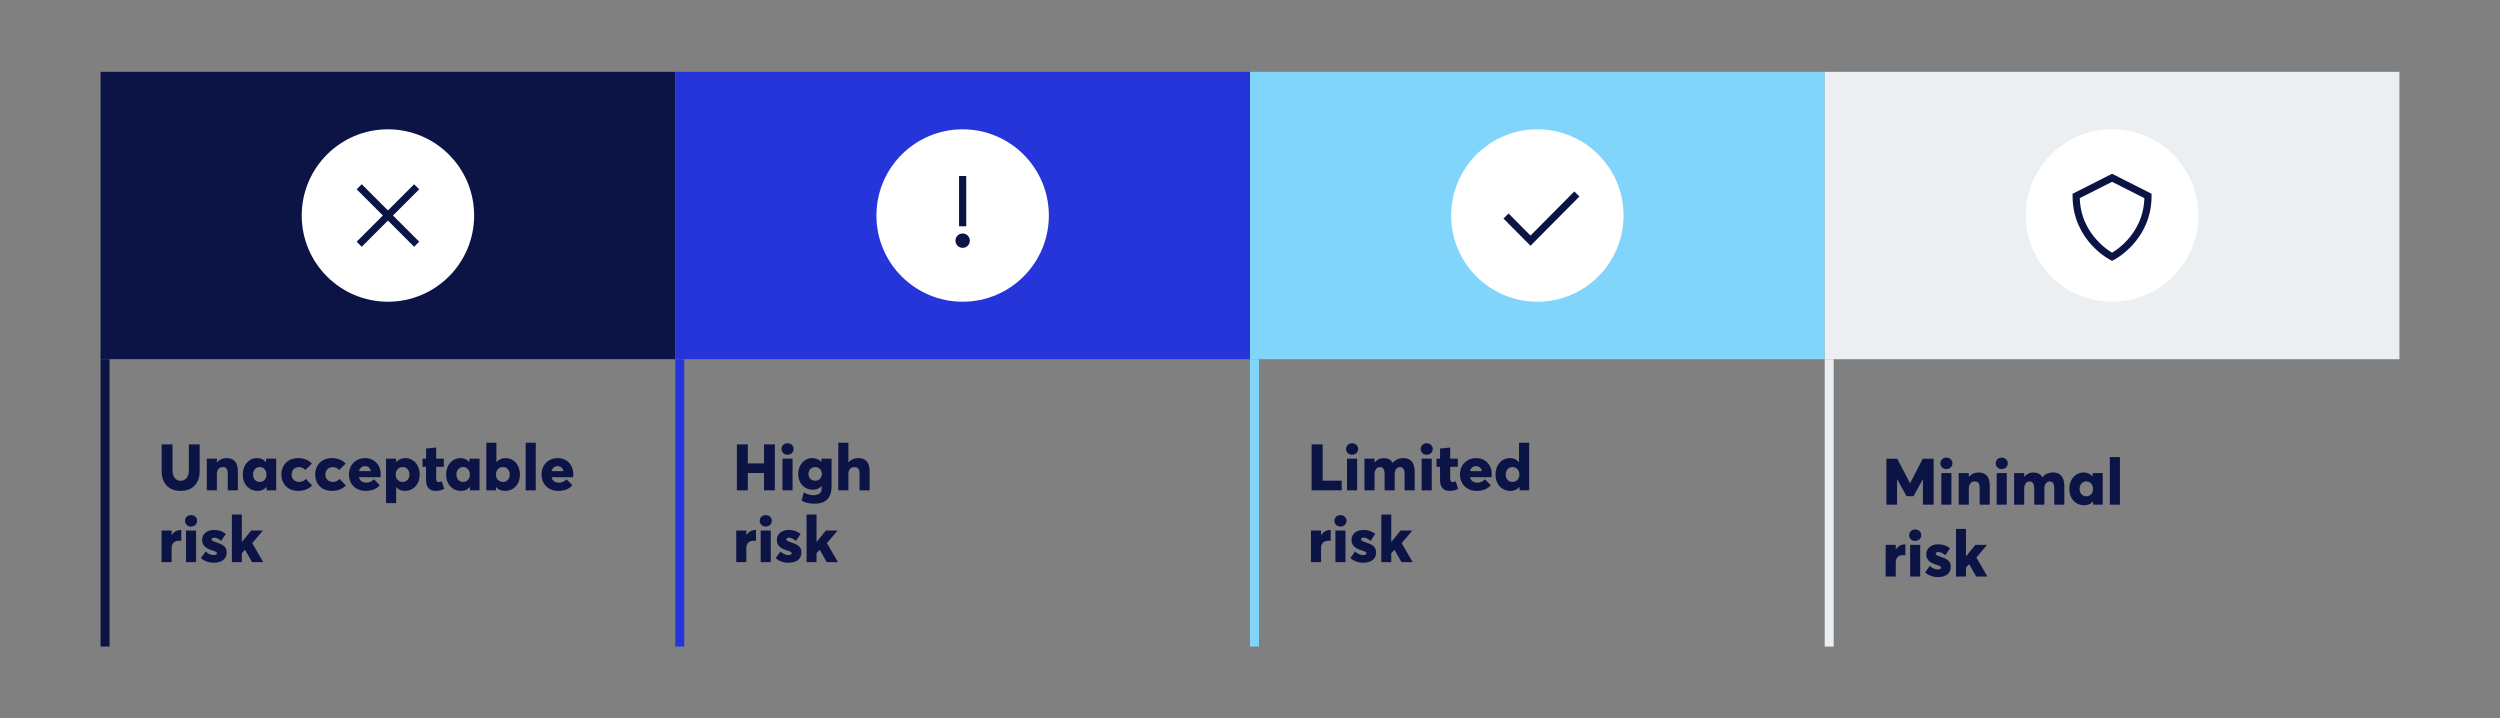
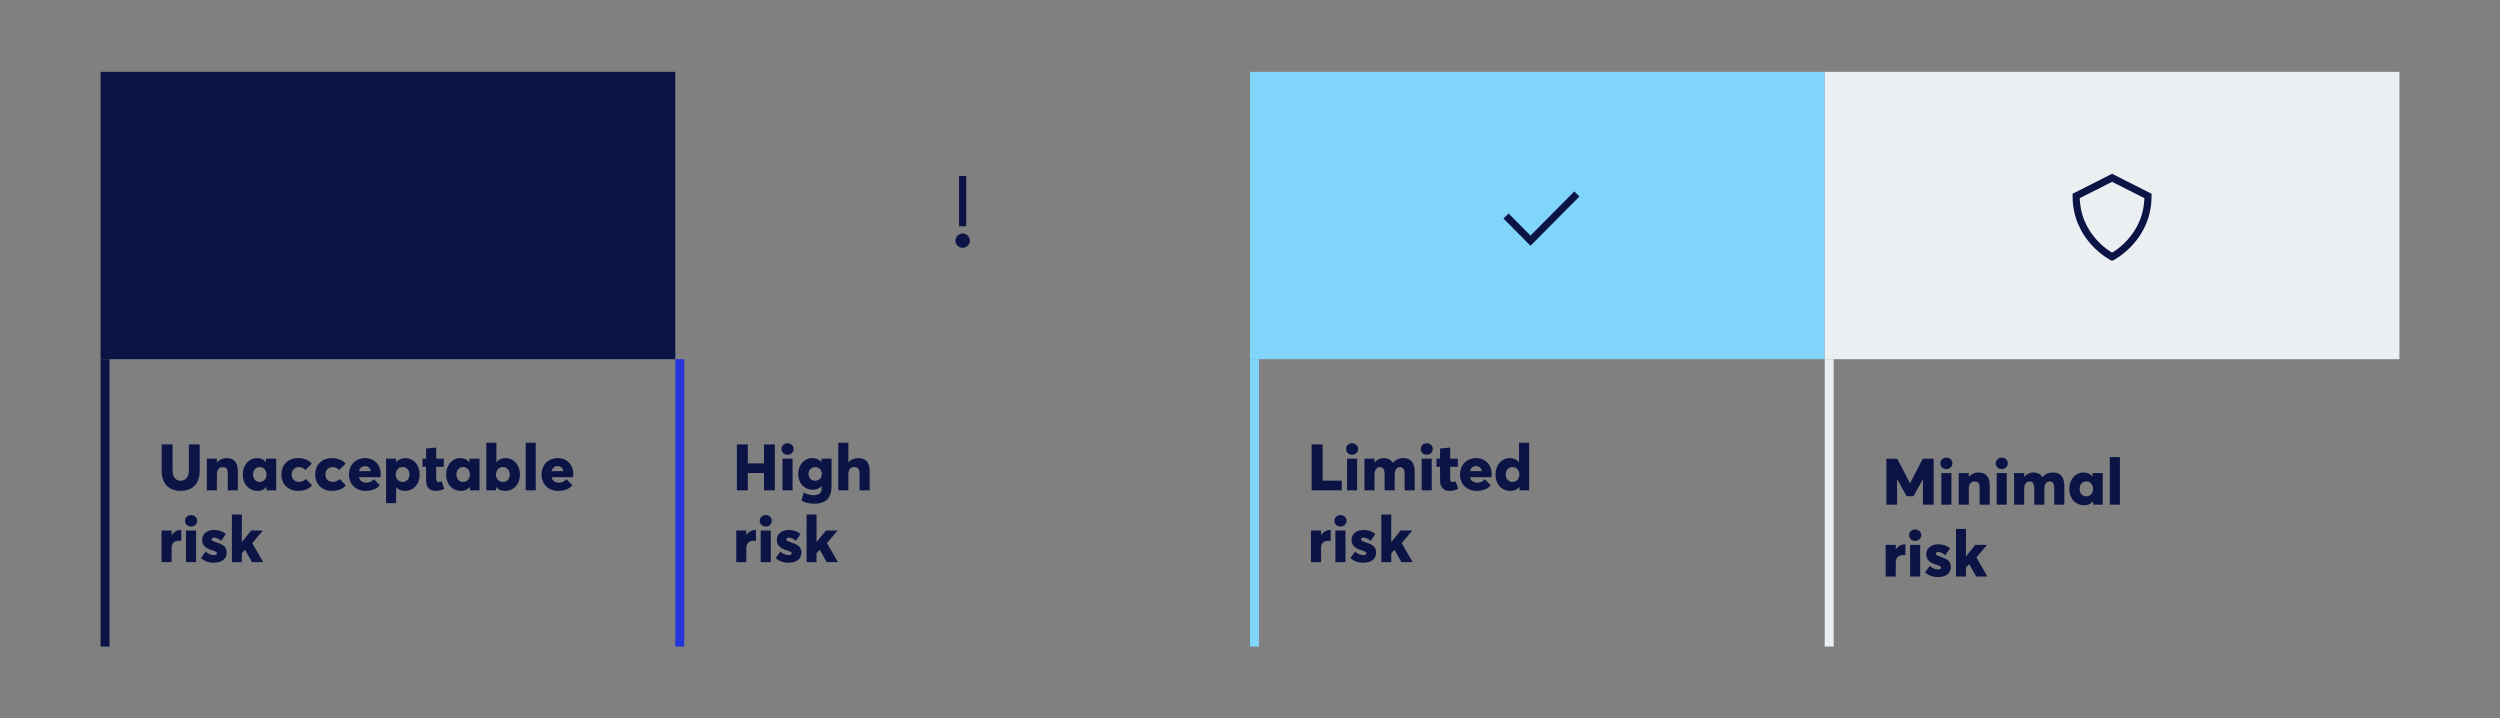
<svg xmlns="http://www.w3.org/2000/svg" width="1392" height="400" viewBox="0 0 1392 400" fill="none">
  <rect x="0" y="0" width="1392" height="400" fill="#808080" stroke="none" />
  <rect x="56" y="40" width="320" height="160" fill="#0C1446" />
  <rect x="56" y="200" width="5" height="160" fill="#0C1446" />
  <rect x="376" y="200" width="5" height="160" fill="#2535D9" />
  <rect x="696" y="200" width="5" height="160" fill="#81D4FA" />
  <rect x="1016" y="200" width="5" height="160" fill="#ECEFF1" />
-   <path d="M376 40H696V200H376V40Z" fill="#2535D9" />
  <path d="M696 40H1016V200H696V40Z" fill="#81D4FA" />
  <path d="M1016 40H1336V200H1016V40Z" fill="#ECEFF1" />
-   <circle cx="1176" cy="120" r="48" fill="white" />
-   <circle cx="856" cy="120" r="48" fill="white" />
-   <circle cx="536" cy="120" r="48" fill="white" />
-   <circle cx="216" cy="120" r="48" fill="white" />
  <path d="M100.564 273.324C107.368 273.324 111.184 269.004 111.184 262.344V247.44H105.172V261.984C105.172 265.62 103.228 267.708 100.564 267.708C97.576 267.708 96.064 265.116 96.064 261.984V247.44H90.016V262.344C90.016 269.436 94.264 273.324 100.564 273.324ZM115.151 273H120.767V264.144C120.767 261.408 122.063 260.076 124.007 260.076C125.843 260.076 126.815 260.904 126.815 263.82V273H132.431V262.452C132.431 256.872 129.767 255.072 126.131 255.072C124.079 255.072 122.207 255.864 120.839 257.448H120.767V255.396H115.151V273ZM143.484 273.324C145.608 273.324 147.192 272.604 148.344 271.128L148.416 271.164V273H153.78V255.396H148.128V257.232L148.056 257.268C146.832 255.828 145.068 255.072 143.196 255.072C138.66 255.072 135.168 258.816 135.168 264.216C135.168 269.652 138.66 273.324 143.484 273.324ZM144.672 268.356C142.44 268.356 140.892 266.7 140.892 264.216C140.892 261.696 142.512 260.04 144.672 260.04C146.76 260.04 148.38 261.804 148.38 264.216C148.38 266.736 146.688 268.356 144.672 268.356ZM165.901 273.324C169.573 273.324 172.165 272.1 173.749 270.264L170.293 266.664C169.285 267.744 168.133 268.32 166.549 268.32C164.101 268.32 162.373 266.7 162.373 264.216C162.373 261.732 164.065 260.076 166.513 260.076C167.809 260.076 169.177 260.652 170.005 261.732L173.641 258.132C171.697 255.936 168.745 255.072 166.045 255.072C160.429 255.072 156.685 258.744 156.685 264.252C156.685 269.652 160.573 273.324 165.901 273.324ZM184.71 273.324C188.382 273.324 190.974 272.1 192.558 270.264L189.102 266.664C188.094 267.744 186.942 268.32 185.358 268.32C182.91 268.32 181.182 266.7 181.182 264.216C181.182 261.732 182.874 260.076 185.322 260.076C186.618 260.076 187.986 260.652 188.814 261.732L192.45 258.132C190.506 255.936 187.554 255.072 184.854 255.072C179.238 255.072 175.494 258.744 175.494 264.252C175.494 269.652 179.382 273.324 184.71 273.324ZM211.979 264C211.979 258.78 208.343 255.072 203.375 255.072C198.047 255.072 194.303 258.852 194.303 264.18C194.303 269.652 198.191 273.324 203.519 273.324C207.515 273.324 209.963 271.992 211.439 270.156L208.199 266.844C207.011 268.176 205.535 268.716 204.095 268.752C201.935 268.752 200.243 267.708 199.883 265.692H211.871C211.907 265.332 211.979 264.504 211.979 264ZM203.303 259.536C204.995 259.536 206.147 260.616 206.507 262.344H199.919C200.279 260.58 201.575 259.536 203.303 259.536ZM214.96 280.128H220.576V271.308L220.648 271.272C221.8 272.604 223.348 273.324 225.364 273.324C230.224 273.324 233.68 269.652 233.68 264.216C233.68 258.816 230.224 255.072 225.652 255.072C223.672 255.072 221.908 255.828 220.648 257.268H220.576V255.396H214.96V280.128ZM224.248 268.356C222.016 268.356 220.324 266.736 220.324 264.216C220.324 261.804 221.944 260.04 224.212 260.04C226.372 260.04 227.992 261.696 227.992 264.216C227.992 266.7 226.408 268.356 224.248 268.356ZM242.41 273.324C244.858 273.324 246.118 272.82 247.342 272.136L245.938 267.996C245.326 268.284 244.606 268.392 244.21 268.392C243.13 268.392 242.878 267.564 242.878 266.412V259.932H247.126V255.396H242.878V249.168L237.226 249.744V255.396H235.246V259.932H237.226V267.456C237.226 271.452 239.386 273.324 242.41 273.324ZM256.722 273.324C258.846 273.324 260.43 272.604 261.582 271.128L261.654 271.164V273H267.018V255.396H261.366V257.232L261.294 257.268C260.07 255.828 258.306 255.072 256.434 255.072C251.898 255.072 248.406 258.816 248.406 264.216C248.406 269.652 251.898 273.324 256.722 273.324ZM257.91 268.356C255.678 268.356 254.13 266.7 254.13 264.216C254.13 261.696 255.75 260.04 257.91 260.04C259.998 260.04 261.618 261.804 261.618 264.216C261.618 266.736 259.926 268.356 257.91 268.356ZM281.192 273.324C286.052 273.324 289.508 269.652 289.508 264.216C289.508 258.816 286.052 255.072 281.48 255.072C279.5 255.072 277.736 255.792 276.476 257.268H276.404V246.504H270.788V273H276.116V271.128H276.188C277.34 272.604 279.032 273.324 281.192 273.324ZM280.076 268.356C277.844 268.356 276.152 266.736 276.152 264.216C276.152 261.804 277.772 260.04 280.04 260.04C282.2 260.04 283.82 261.696 283.82 264.216C283.82 266.7 282.236 268.356 280.076 268.356ZM292.694 273H298.31V246.504H292.694V273ZM319.205 264C319.205 258.78 315.569 255.072 310.601 255.072C305.273 255.072 301.529 258.852 301.529 264.18C301.529 269.652 305.417 273.324 310.745 273.324C314.741 273.324 317.189 271.992 318.665 270.156L315.425 266.844C314.237 268.176 312.761 268.716 311.321 268.752C309.161 268.752 307.469 267.708 307.109 265.692H319.097C319.133 265.332 319.205 264.504 319.205 264ZM310.529 259.536C312.221 259.536 313.373 260.616 313.733 262.344H307.145C307.505 260.58 308.801 259.536 310.529 259.536ZM89.944 313H95.56V305.08C95.56 302.776 96.928 301.084 99.592 301.084C99.88 301.084 100.384 301.12 100.924 301.156V295.072H100.708C98.764 295.072 96.928 296.044 95.632 297.844H95.56V295.396H89.944V313ZM106.362 293.2C108.306 293.2 109.746 291.796 109.746 289.96C109.746 288.196 108.306 286.792 106.362 286.792C104.418 286.792 103.014 288.232 103.014 289.96C103.014 291.796 104.418 293.2 106.362 293.2ZM103.554 313H109.17V295.396H103.554V313ZM119.049 313.324C123.873 313.324 126.213 310.948 126.213 307.672C126.213 304.216 124.089 303.208 120.201 301.876C118.437 301.264 117.789 300.868 117.789 300.328C117.789 299.644 118.545 299.356 119.193 299.356C120.381 299.356 121.893 299.968 123.117 301.192L125.781 297.268C123.729 295.756 121.785 295.072 119.121 295.072C115.449 295.072 112.533 297.124 112.533 300.688C112.533 304.072 115.125 305.512 118.077 306.412C120.273 307.096 120.813 307.456 120.813 308.032C120.813 308.68 120.237 309.076 119.121 309.076C117.501 309.076 115.989 308.428 114.513 307.096L111.885 310.732C113.829 312.46 116.277 313.324 119.049 313.324ZM129.108 313H134.652V308.032L136.416 306.088L140.34 313H146.568L140.448 302.416L146.388 295.396H139.872L134.724 301.732H134.652V286.504H129.108V313Z" fill="#0C1446" />
  <path d="M410.304 273H416.388V263.352H425.388V273H431.436V247.44H425.388V258.024H416.388V247.44H410.304V273ZM438.491 253.2C440.435 253.2 441.875 251.796 441.875 249.96C441.875 248.196 440.435 246.792 438.491 246.792C436.547 246.792 435.143 248.232 435.143 249.96C435.143 251.796 436.547 253.2 438.491 253.2ZM435.683 273H441.299V255.396H435.683V273ZM453.518 280.452C460.646 280.452 463.022 276.42 463.022 270.696V255.396H457.37V257.124H457.298C455.966 255.756 454.166 255.072 452.258 255.072C447.83 255.072 444.446 258.78 444.446 264C444.446 269.004 447.83 272.676 452.582 272.676C454.634 272.676 456.254 271.956 457.442 270.732L457.514 270.768V272.388C457.514 274.224 455.966 275.736 452.906 275.736C450.962 275.736 449.018 275.052 447.542 274.188L446.282 278.76C448.442 279.948 450.674 280.452 453.518 280.452ZM453.914 267.672C451.79 267.672 450.17 266.16 450.17 263.892C450.17 261.624 451.754 260.076 453.914 260.076C456.002 260.076 457.622 261.624 457.622 263.856C457.622 266.088 456.038 267.672 453.914 267.672ZM466.757 273H472.373V264.108C472.373 261.372 473.669 260.076 475.649 260.076C477.629 260.076 478.601 260.94 478.601 263.784V273H484.217V262.38C484.217 256.836 481.517 255.072 477.881 255.072C475.721 255.072 473.812 255.864 472.445 257.412L472.373 257.376V246.504H466.757V273ZM409.944 313H415.56V305.08C415.56 302.776 416.928 301.084 419.592 301.084C419.88 301.084 420.384 301.12 420.924 301.156V295.072H420.708C418.764 295.072 416.928 296.044 415.632 297.844H415.56V295.396H409.944V313ZM426.362 293.2C428.306 293.2 429.746 291.796 429.746 289.96C429.746 288.196 428.306 286.792 426.362 286.792C424.418 286.792 423.014 288.232 423.014 289.96C423.014 291.796 424.418 293.2 426.362 293.2ZM423.554 313H429.17V295.396H423.554V313ZM439.049 313.324C443.873 313.324 446.213 310.948 446.213 307.672C446.213 304.216 444.089 303.208 440.201 301.876C438.437 301.264 437.789 300.868 437.789 300.328C437.789 299.644 438.545 299.356 439.193 299.356C440.381 299.356 441.893 299.968 443.117 301.192L445.781 297.268C443.729 295.756 441.785 295.072 439.121 295.072C435.449 295.072 432.533 297.124 432.533 300.688C432.533 304.072 435.125 305.512 438.077 306.412C440.273 307.096 440.813 307.456 440.813 308.032C440.813 308.68 440.237 309.076 439.121 309.076C437.501 309.076 435.989 308.428 434.513 307.096L431.885 310.732C433.829 312.46 436.277 313.324 439.049 313.324ZM449.108 313H454.652V308.032L456.416 306.088L460.34 313H466.568L460.448 302.416L466.388 295.396H459.872L454.724 301.732H454.652V286.504H449.108V313Z" fill="#0C1446" />
  <path d="M730.304 273H747.08V267.636H736.46V247.44H730.304V273ZM752.83 253.2C754.774 253.2 756.214 251.796 756.214 249.96C756.214 248.196 754.774 246.792 752.83 246.792C750.886 246.792 749.482 248.232 749.482 249.96C749.482 251.796 750.886 253.2 752.83 253.2ZM750.022 273H755.638V255.396H750.022V273ZM759.721 273H765.337V264.18C765.337 261.408 766.633 260.076 768.397 260.076C770.269 260.076 770.953 261.732 770.953 264.036V273H776.569V264.18C776.569 261.408 777.901 260.076 779.521 260.076C781.465 260.076 782.077 261.732 782.077 264.036V273H787.693V262.74C787.693 257.196 785.173 255.072 781.465 255.072C779.017 255.072 776.929 255.936 775.525 257.7H775.453C774.409 255.864 772.573 255.072 770.341 255.072C768.505 255.072 766.741 255.9 765.373 257.484H765.337V255.396H759.721V273ZM794.385 253.2C796.329 253.2 797.769 251.796 797.769 249.96C797.769 248.196 796.329 246.792 794.385 246.792C792.441 246.792 791.037 248.232 791.037 249.96C791.037 251.796 792.441 253.2 794.385 253.2ZM791.577 273H797.193V255.396H791.577V273ZM807 273.324C809.448 273.324 810.708 272.82 811.932 272.136L810.528 267.996C809.916 268.284 809.196 268.392 808.8 268.392C807.72 268.392 807.468 267.564 807.468 266.412V259.932H811.716V255.396H807.468V249.168L801.816 249.744V255.396H799.836V259.932H801.816V267.456C801.816 271.452 803.976 273.324 807 273.324ZM830.604 264C830.604 258.78 826.968 255.072 822 255.072C816.672 255.072 812.928 258.852 812.928 264.18C812.928 269.652 816.816 273.324 822.144 273.324C826.14 273.324 828.588 271.992 830.064 270.156L826.824 266.844C825.636 268.176 824.16 268.716 822.72 268.752C820.56 268.752 818.868 267.708 818.508 265.692H830.496C830.532 265.332 830.604 264.504 830.604 264ZM821.928 259.536C823.62 259.536 824.772 260.616 825.132 262.344H818.544C818.904 260.58 820.2 259.536 821.928 259.536ZM841.001 273.324C843.197 273.324 844.853 272.568 846.005 271.128H846.077V273H851.441V246.504H845.789V257.268H845.753C844.493 255.828 842.693 255.072 840.713 255.072C836.177 255.072 832.685 258.816 832.685 264.216C832.685 269.652 836.141 273.324 841.001 273.324ZM842.153 268.356C839.957 268.356 838.373 266.7 838.373 264.216C838.373 261.696 840.029 260.04 842.153 260.04C844.421 260.04 846.005 261.804 846.005 264.216C846.005 266.736 844.349 268.356 842.153 268.356ZM729.944 313H735.56V305.08C735.56 302.776 736.928 301.084 739.592 301.084C739.88 301.084 740.384 301.12 740.924 301.156V295.072H740.708C738.764 295.072 736.928 296.044 735.632 297.844H735.56V295.396H729.944V313ZM746.362 293.2C748.306 293.2 749.746 291.796 749.746 289.96C749.746 288.196 748.306 286.792 746.362 286.792C744.418 286.792 743.014 288.232 743.014 289.96C743.014 291.796 744.418 293.2 746.362 293.2ZM743.554 313H749.17V295.396H743.554V313ZM759.049 313.324C763.873 313.324 766.213 310.948 766.213 307.672C766.213 304.216 764.089 303.208 760.201 301.876C758.437 301.264 757.789 300.868 757.789 300.328C757.789 299.644 758.545 299.356 759.193 299.356C760.381 299.356 761.893 299.968 763.117 301.192L765.781 297.268C763.729 295.756 761.785 295.072 759.121 295.072C755.449 295.072 752.533 297.124 752.533 300.688C752.533 304.072 755.125 305.512 758.077 306.412C760.273 307.096 760.813 307.456 760.813 308.032C760.813 308.68 760.237 309.076 759.121 309.076C757.501 309.076 755.989 308.428 754.513 307.096L751.885 310.732C753.829 312.46 756.277 313.324 759.049 313.324ZM769.108 313H774.652V308.032L776.416 306.088L780.34 313H786.568L780.448 302.416L786.388 295.396H779.872L774.724 301.732H774.652V286.504H769.108V313Z" fill="#0C1446" />
  <path d="M1050.34 281H1056.28V266.888H1056.39L1061.57 276.284H1065.42L1070.61 266.924H1070.68V281H1076.66V255.44H1070.57L1063.55 269.012H1063.48L1056.39 255.44H1050.34V281ZM1083.73 261.2C1085.67 261.2 1087.11 259.796 1087.11 257.96C1087.11 256.196 1085.67 254.792 1083.73 254.792C1081.78 254.792 1080.38 256.232 1080.38 257.96C1080.38 259.796 1081.78 261.2 1083.73 261.2ZM1080.92 281H1086.54V263.396H1080.92V281ZM1090.62 281H1096.24V272.144C1096.24 269.408 1097.53 268.076 1099.48 268.076C1101.31 268.076 1102.28 268.904 1102.28 271.82V281H1107.9V270.452C1107.9 264.872 1105.24 263.072 1101.6 263.072C1099.55 263.072 1097.68 263.864 1096.31 265.448H1096.24V263.396H1090.62V281ZM1114.56 261.2C1116.5 261.2 1117.94 259.796 1117.94 257.96C1117.94 256.196 1116.5 254.792 1114.56 254.792C1112.62 254.792 1111.21 256.232 1111.21 257.96C1111.21 259.796 1112.62 261.2 1114.56 261.2ZM1111.75 281H1117.37V263.396H1111.75V281ZM1121.45 281H1127.07V272.18C1127.07 269.408 1128.36 268.076 1130.13 268.076C1132 268.076 1132.68 269.732 1132.68 272.036V281H1138.3V272.18C1138.3 269.408 1139.63 268.076 1141.25 268.076C1143.2 268.076 1143.81 269.732 1143.81 272.036V281H1149.42V270.74C1149.42 265.196 1146.9 263.072 1143.2 263.072C1140.75 263.072 1138.66 263.936 1137.26 265.7H1137.18C1136.14 263.864 1134.3 263.072 1132.07 263.072C1130.24 263.072 1128.47 263.9 1127.1 265.484H1127.07V263.396H1121.45V281ZM1160.51 281.324C1162.63 281.324 1164.22 280.604 1165.37 279.128L1165.44 279.164V281H1170.8V263.396H1165.15V265.232L1165.08 265.268C1163.86 263.828 1162.09 263.072 1160.22 263.072C1155.68 263.072 1152.19 266.816 1152.19 272.216C1152.19 277.652 1155.68 281.324 1160.51 281.324ZM1161.7 276.356C1159.46 276.356 1157.92 274.7 1157.92 272.216C1157.92 269.696 1159.54 268.04 1161.7 268.04C1163.78 268.04 1165.4 269.804 1165.4 272.216C1165.4 274.736 1163.71 276.356 1161.7 276.356ZM1174.75 281H1180.37V254.504H1174.75V281ZM1049.94 321H1055.56V313.08C1055.56 310.776 1056.93 309.084 1059.59 309.084C1059.88 309.084 1060.38 309.12 1060.92 309.156V303.072H1060.71C1058.76 303.072 1056.93 304.044 1055.63 305.844H1055.56V303.396H1049.94V321ZM1066.36 301.2C1068.31 301.2 1069.75 299.796 1069.75 297.96C1069.75 296.196 1068.31 294.792 1066.36 294.792C1064.42 294.792 1063.01 296.232 1063.01 297.96C1063.01 299.796 1064.42 301.2 1066.36 301.2ZM1063.55 321H1069.17V303.396H1063.55V321ZM1079.05 321.324C1083.87 321.324 1086.21 318.948 1086.21 315.672C1086.21 312.216 1084.09 311.208 1080.2 309.876C1078.44 309.264 1077.79 308.868 1077.79 308.328C1077.79 307.644 1078.54 307.356 1079.19 307.356C1080.38 307.356 1081.89 307.968 1083.12 309.192L1085.78 305.268C1083.73 303.756 1081.78 303.072 1079.12 303.072C1075.45 303.072 1072.53 305.124 1072.53 308.688C1072.53 312.072 1075.12 313.512 1078.08 314.412C1080.27 315.096 1080.81 315.456 1080.81 316.032C1080.81 316.68 1080.24 317.076 1079.12 317.076C1077.5 317.076 1075.99 316.428 1074.51 315.096L1071.88 318.732C1073.83 320.46 1076.28 321.324 1079.05 321.324ZM1089.11 321H1094.65V316.032L1096.42 314.088L1100.34 321H1106.57L1100.45 310.416L1106.39 303.396H1099.87L1094.72 309.732H1094.65V294.504H1089.11V321Z" fill="#0C1446" />
  <path d="M200 104L232 136" stroke="#0C1446" stroke-width="4" />
  <path d="M232 104L200 136" stroke="#0C1446" stroke-width="4" />
  <path d="M536 98V126" stroke="#0C1446" stroke-width="4" />
  <circle cx="536" cy="134" r="4" fill="#0C1446" />
  <path d="M1176 143C1176 143 1196 132.892 1196 109.108L1176 99L1156 109.108C1156 132.892 1176 143 1176 143Z" stroke="#0C1446" stroke-width="4" />
  <path d="M878 108L852.18 134L838.545 120.27" stroke="#0C1446" stroke-width="4" />
</svg>